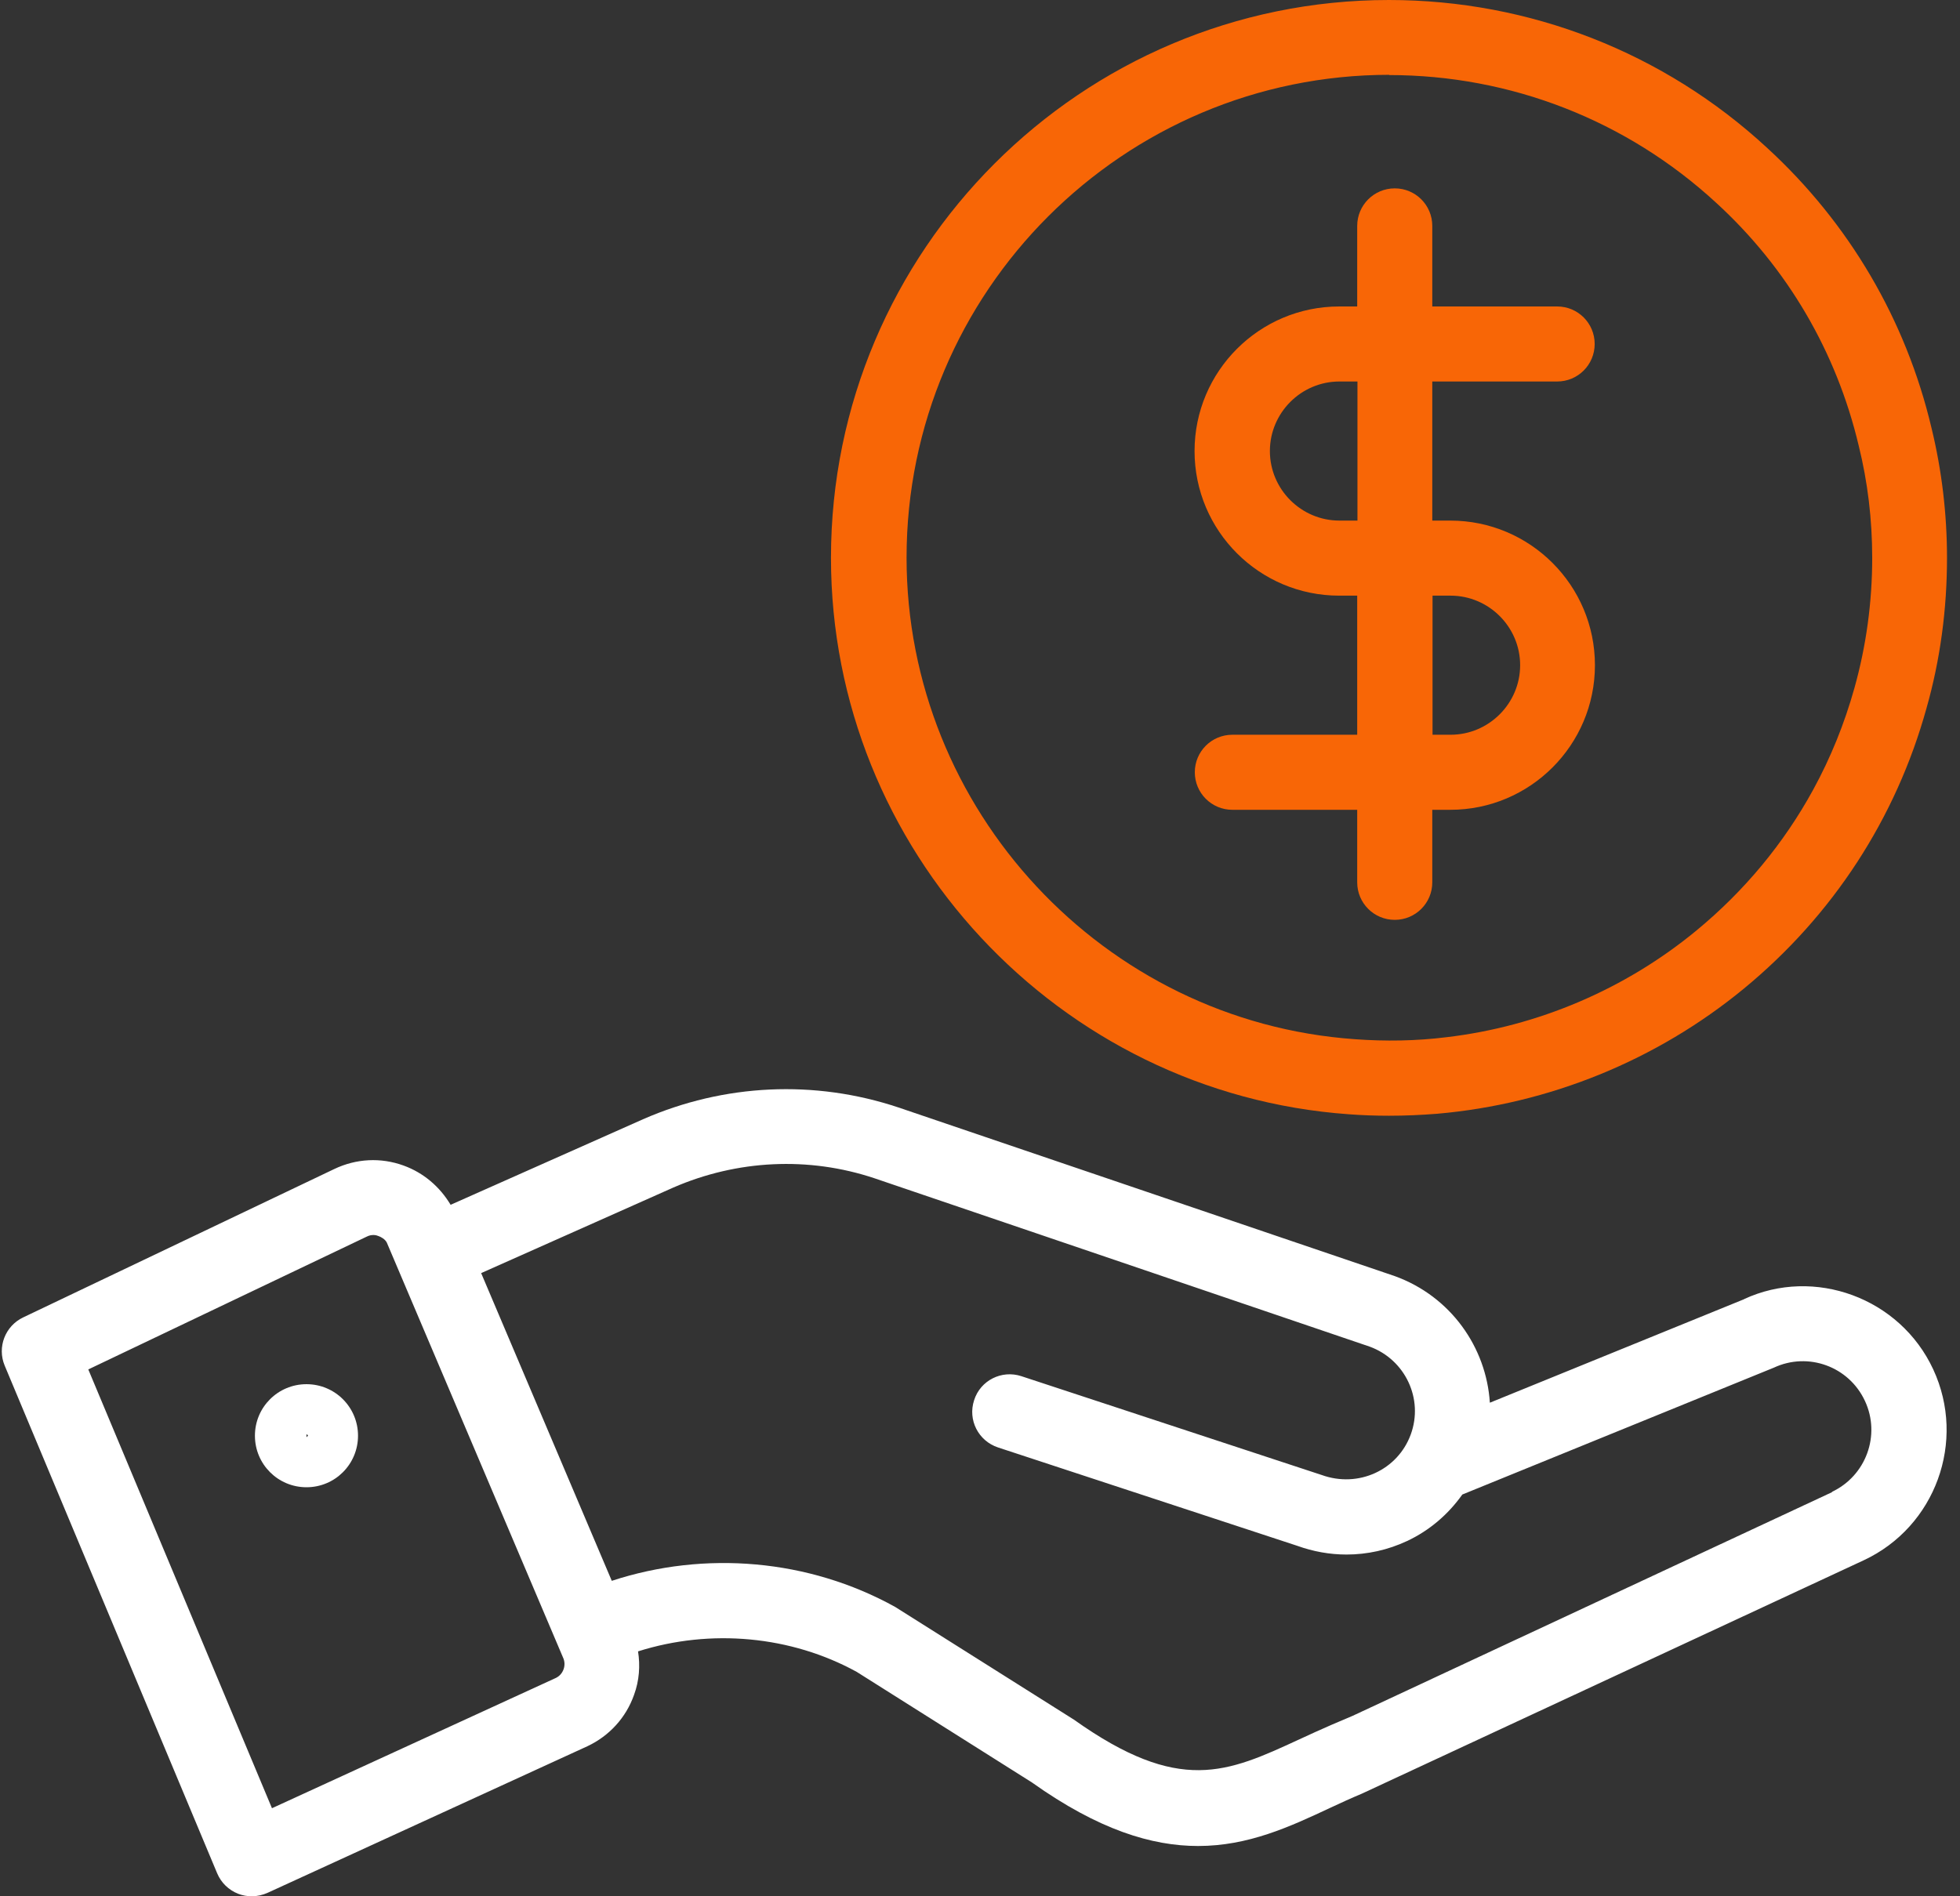
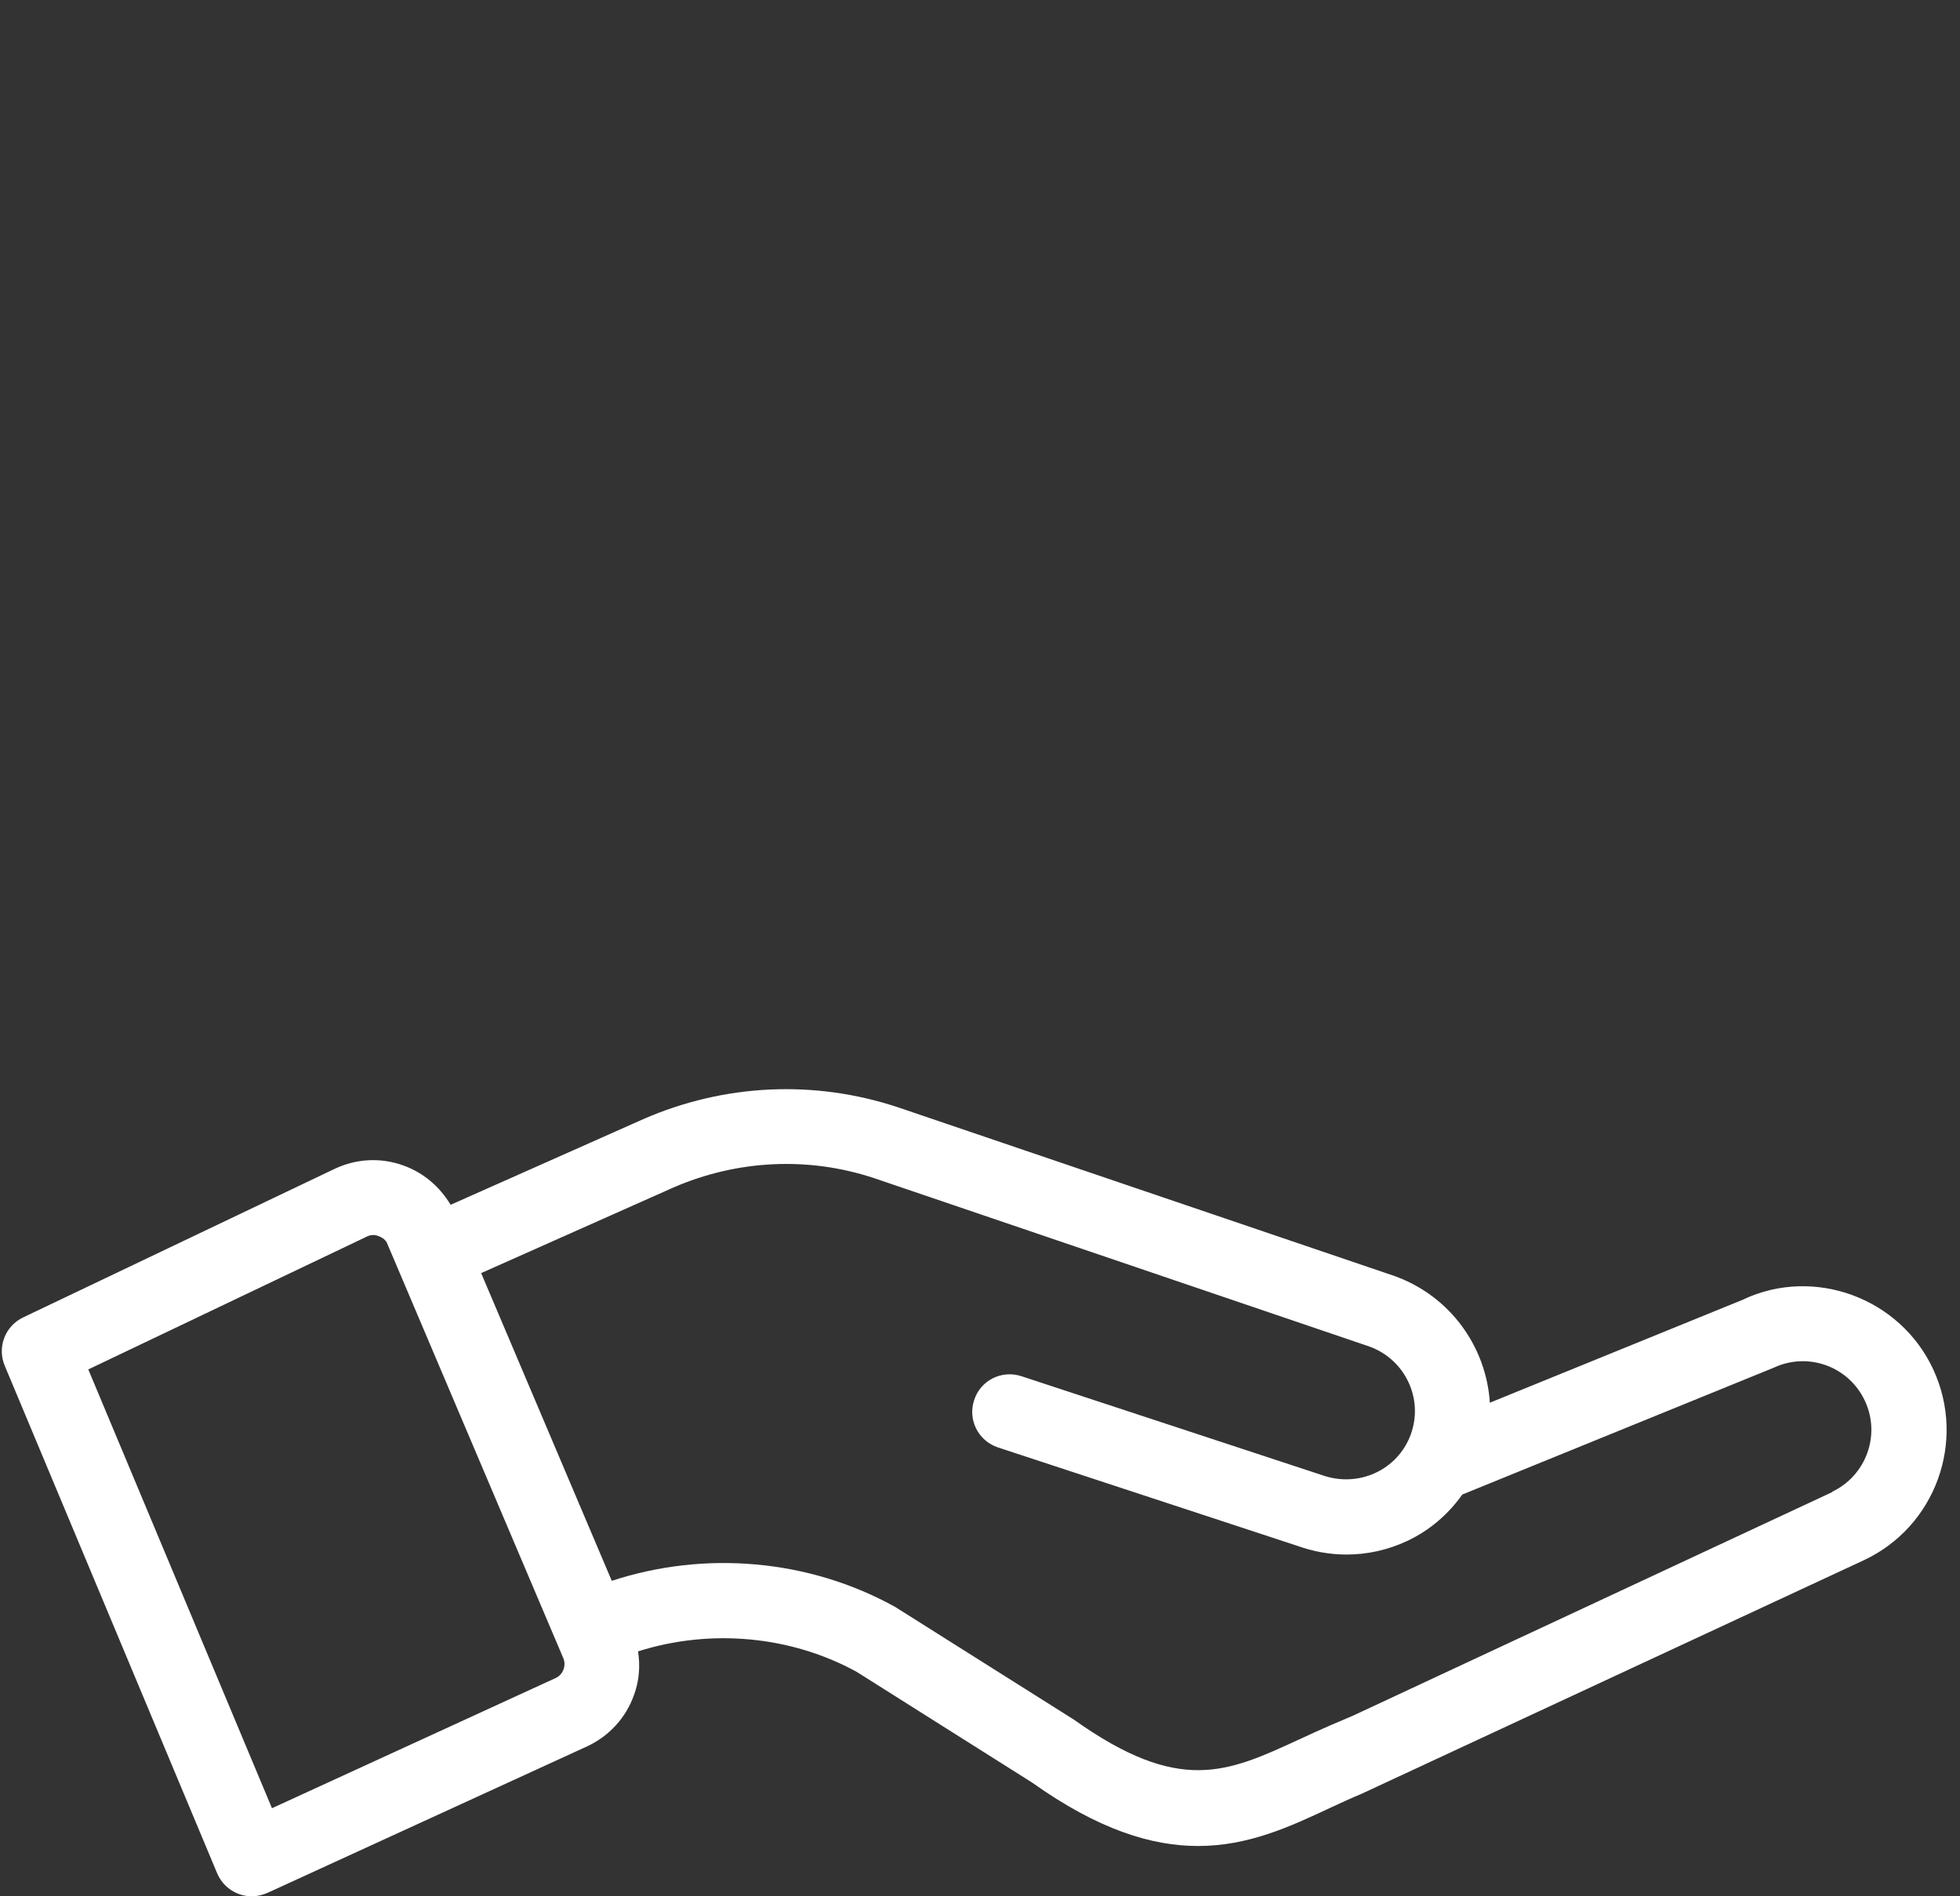
<svg xmlns="http://www.w3.org/2000/svg" width="62" height="60" viewBox="0 0 62 60" fill="none">
  <rect x="0" y="0" width="62" height="60" fill="#333333" stroke="none" />
  <path d="M55.178 41.105L47.128 44.383C47.017 42.633 45.893 41.019 44.12 40.377L28.423 35.042C25.771 34.156 22.906 34.29 20.341 35.414L14.254 38.121C13.914 37.551 13.399 37.108 12.766 36.879C12.046 36.617 11.27 36.657 10.574 36.989L0.735 41.683C0.165 41.953 -0.097 42.625 0.149 43.211L6.869 59.272C6.996 59.573 7.233 59.802 7.534 59.921C7.677 59.976 7.819 60 7.969 60C8.136 60 8.31 59.96 8.468 59.889L18.584 55.251C19.273 54.926 19.803 54.348 20.056 53.628C20.223 53.177 20.254 52.702 20.183 52.251C22.486 51.522 25.027 51.76 27.101 52.9L32.642 56.398C34.756 57.902 36.442 58.409 37.898 58.409C39.489 58.409 40.803 57.8 42.086 57.198C42.41 57.047 42.735 56.897 43.075 56.755L58.954 49.369C61.225 48.309 62.207 45.602 61.154 43.33C60.101 41.058 57.386 40.077 55.17 41.105H55.178ZM17.587 53.09L8.603 57.214L2.793 43.33L11.603 39.127C11.761 39.047 11.903 39.079 11.975 39.111C12.046 39.135 12.181 39.206 12.236 39.317L17.808 52.441C17.927 52.686 17.816 52.979 17.587 53.09ZM57.964 47.208L42.782 54.293L42.149 54.562C41.785 54.72 41.436 54.879 41.096 55.037C38.816 56.09 37.312 56.786 33.972 54.412L28.312 50.842C25.581 49.33 22.297 49.053 19.352 50.019L15.22 40.282L21.299 37.575C23.318 36.697 25.581 36.586 27.663 37.282L43.328 42.609C44.452 43.021 45.038 44.264 44.626 45.388C44.215 46.512 42.972 47.09 41.808 46.67L32.31 43.544C31.684 43.338 31.012 43.678 30.814 44.303C30.608 44.929 30.948 45.594 31.574 45.8L41.033 48.91C41.539 49.092 42.062 49.187 42.592 49.187C43.249 49.187 43.898 49.045 44.508 48.76C45.22 48.427 45.814 47.913 46.257 47.288L56.112 43.274C57.196 42.768 58.486 43.235 58.993 44.327C59.5 45.412 59.025 46.702 57.94 47.208H57.964Z" fill="white" />
-   <path d="M9.695 43.797C8.793 43.797 8.064 44.525 8.064 45.427C8.064 46.33 8.793 47.058 9.695 47.058C10.597 47.058 11.325 46.33 11.325 45.427C11.325 44.525 10.597 43.797 9.695 43.797ZM9.695 45.475V45.38C9.695 45.38 9.742 45.404 9.742 45.427L9.695 45.475Z" fill="white" />
-   <path d="M42.663 35.256C43.083 35.288 43.51 35.303 43.938 35.303C44.452 35.303 44.959 35.28 45.465 35.24C49.004 34.931 52.4 33.554 55.162 31.282C57.98 28.963 59.975 25.892 60.94 22.409C61.376 20.873 61.589 19.274 61.589 17.652C61.589 16.259 61.423 14.873 61.099 13.543C60.291 10.124 58.494 7.061 55.898 4.678C52.637 1.662 48.386 0 43.938 0C34.202 0 26.286 7.916 26.286 17.652C26.286 26.873 33.481 34.599 42.663 35.256ZM43.938 2.375C47.785 2.375 51.458 3.807 54.291 6.42C56.539 8.478 58.091 11.129 58.795 14.098C59.08 15.245 59.223 16.441 59.223 17.652C59.223 19.053 59.033 20.438 58.661 21.768C58.344 22.9 57.909 23.976 57.355 24.989C56.428 26.683 55.186 28.187 53.658 29.446C51.402 31.306 48.64 32.478 45.758 32.818C44.8 32.937 43.827 32.953 42.853 32.881C34.906 32.319 28.677 25.623 28.677 17.644C28.677 9.222 35.531 2.367 43.954 2.367L43.938 2.375Z" fill="#F86606" />
-   <path d="M38.983 23.248C38.326 23.248 37.795 23.778 37.795 24.435C37.795 25.092 38.326 25.623 38.983 25.623H42.932V27.918C42.932 28.575 43.463 29.105 44.12 29.105C44.777 29.105 45.307 28.575 45.307 27.918V25.623H45.877C48.402 25.623 50.452 23.573 50.452 21.047C50.452 18.522 48.402 16.472 45.877 16.472H45.307V12.071H49.257C49.914 12.071 50.444 11.541 50.444 10.884C50.444 10.227 49.914 9.697 49.257 9.697H45.307V7.148C45.307 6.491 44.777 5.96 44.12 5.96C43.463 5.96 42.932 6.491 42.932 7.148V9.697H42.363C39.837 9.697 37.787 11.747 37.787 14.272C37.787 16.797 39.837 18.847 42.363 18.847H42.932V23.248H38.983ZM42.37 16.472C41.159 16.472 40.17 15.483 40.17 14.272C40.17 13.061 41.159 12.071 42.37 12.071H42.94V16.472H42.37ZM45.315 18.847H45.885C47.096 18.847 48.086 19.836 48.086 21.047C48.086 22.259 47.096 23.248 45.885 23.248H45.315V18.847Z" fill="#F86606" />
</svg>